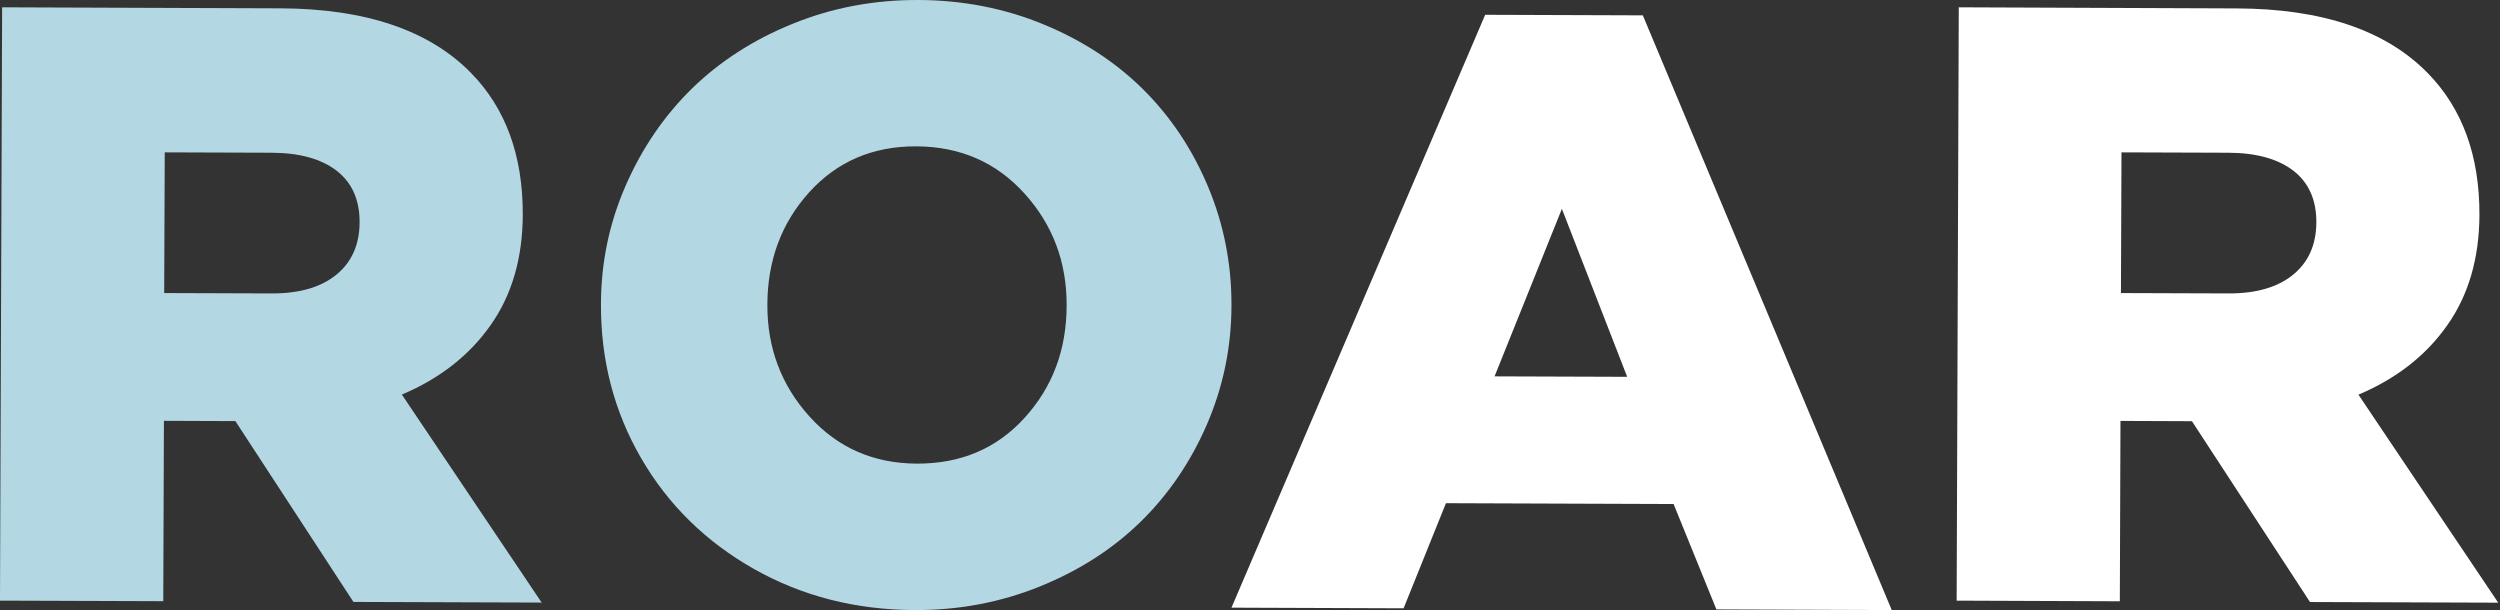
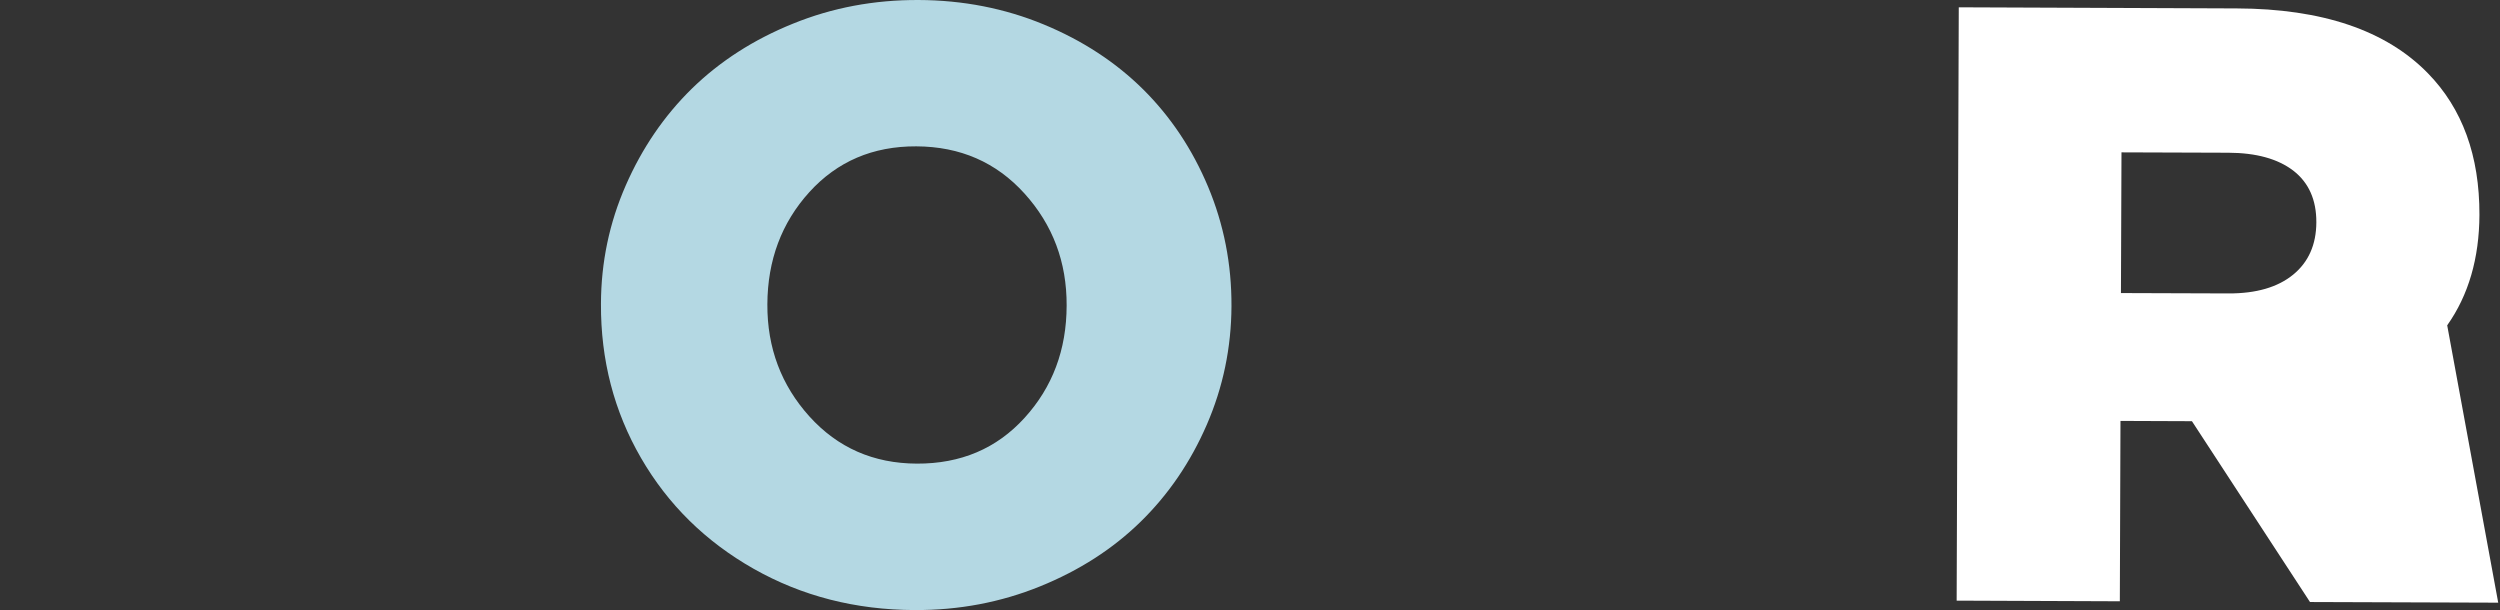
<svg xmlns="http://www.w3.org/2000/svg" width="795" height="194" viewBox="0 0 795 194" fill="none">
  <rect x="0" y="0" width="795" height="194" fill="#333333" stroke="none" />
-   <path fill-rule="evenodd" clip-rule="evenodd" d="M391.61 193.235L472.287 4.705L522.42 4.881L601.574 193.999L545.818 193.793L532.201 160.279L459.812 160.015L446.341 193.44L391.61 193.235ZM475.274 119.681L517.442 119.828L496.68 66.411L475.274 119.681Z" fill="white" />
  <path fill-rule="evenodd" clip-rule="evenodd" d="M191.105 96.632C191.135 83.433 193.77 70.88 198.983 58.974C204.195 47.067 211.223 36.778 220.096 28.106C228.969 19.463 239.658 12.583 252.162 7.527C264.666 2.441 277.99 -0.058 292.104 0.001C306.219 0.06 319.485 2.647 331.872 7.762C344.258 12.877 354.801 19.786 363.556 28.458C372.283 37.131 379.164 47.45 384.172 59.385C389.179 71.35 391.669 83.991 391.61 97.368C391.551 110.538 388.945 123.12 383.762 135.056C378.579 146.991 371.551 157.281 362.707 165.924C353.864 174.567 343.204 181.417 330.729 186.473C318.255 191.53 304.989 194.058 290.875 193.999C272.074 193.94 255.002 189.56 239.687 180.887C224.372 172.215 212.424 160.456 203.844 145.639C195.264 130.823 191.017 114.477 191.105 96.632ZM244.021 96.809C243.962 110.626 248.443 122.503 257.403 132.439C266.393 142.376 277.755 147.374 291.548 147.432C305.516 147.491 316.937 142.641 325.81 132.88C334.683 123.15 339.163 111.243 339.192 97.162C339.251 83.345 334.771 71.468 325.781 61.531C316.79 51.595 305.341 46.597 291.372 46.538C277.58 46.479 266.247 51.33 257.374 61.09C248.53 70.85 244.079 82.757 244.021 96.809Z" fill="#B4D8E3" />
-   <path fill-rule="evenodd" clip-rule="evenodd" d="M0 191.001L0.674 2.324L89.051 2.648C116.256 2.736 136.52 9.615 149.844 23.256C160.825 34.486 166.301 49.508 166.243 68.293C166.184 82.111 162.787 93.811 155.994 103.424C149.229 113.037 139.829 120.387 127.794 125.473L172.246 191.619L112.39 191.413L74.849 133.91L52.125 133.822L51.92 191.178L0 191.001ZM52.213 93.194L86.445 93.311C95.23 93.341 102.083 91.342 106.973 87.344C111.863 83.345 114.323 77.789 114.352 70.704C114.382 63.531 111.922 58.063 107.031 54.271C102.112 50.508 95.23 48.597 86.357 48.567L52.388 48.45L52.213 93.194Z" fill="#B4D8E3" />
-   <path fill-rule="evenodd" clip-rule="evenodd" d="M622.216 191.001L622.889 2.324L711.267 2.677C738.472 2.765 758.736 9.644 772.06 23.285C783.041 34.515 788.517 49.538 788.459 68.323C788.4 82.14 785.003 93.841 778.209 103.454C771.445 113.067 762.045 120.416 749.98 125.502L794.433 191.648L734.577 191.442L697.035 133.94L674.311 133.851L674.106 191.207L622.216 191.001ZM674.458 93.194L708.69 93.311C717.475 93.341 724.328 91.342 729.218 87.344C734.108 83.345 736.568 77.789 736.597 70.704C736.627 63.531 734.167 58.063 729.277 54.271C724.357 50.508 717.475 48.597 708.602 48.567L674.633 48.45L674.458 93.194Z" fill="white" />
+   <path fill-rule="evenodd" clip-rule="evenodd" d="M622.216 191.001L622.889 2.324L711.267 2.677C738.472 2.765 758.736 9.644 772.06 23.285C783.041 34.515 788.517 49.538 788.459 68.323C788.4 82.14 785.003 93.841 778.209 103.454L794.433 191.648L734.577 191.442L697.035 133.94L674.311 133.851L674.106 191.207L622.216 191.001ZM674.458 93.194L708.69 93.311C717.475 93.341 724.328 91.342 729.218 87.344C734.108 83.345 736.568 77.789 736.597 70.704C736.627 63.531 734.167 58.063 729.277 54.271C724.357 50.508 717.475 48.597 708.602 48.567L674.633 48.45L674.458 93.194Z" fill="white" />
</svg>